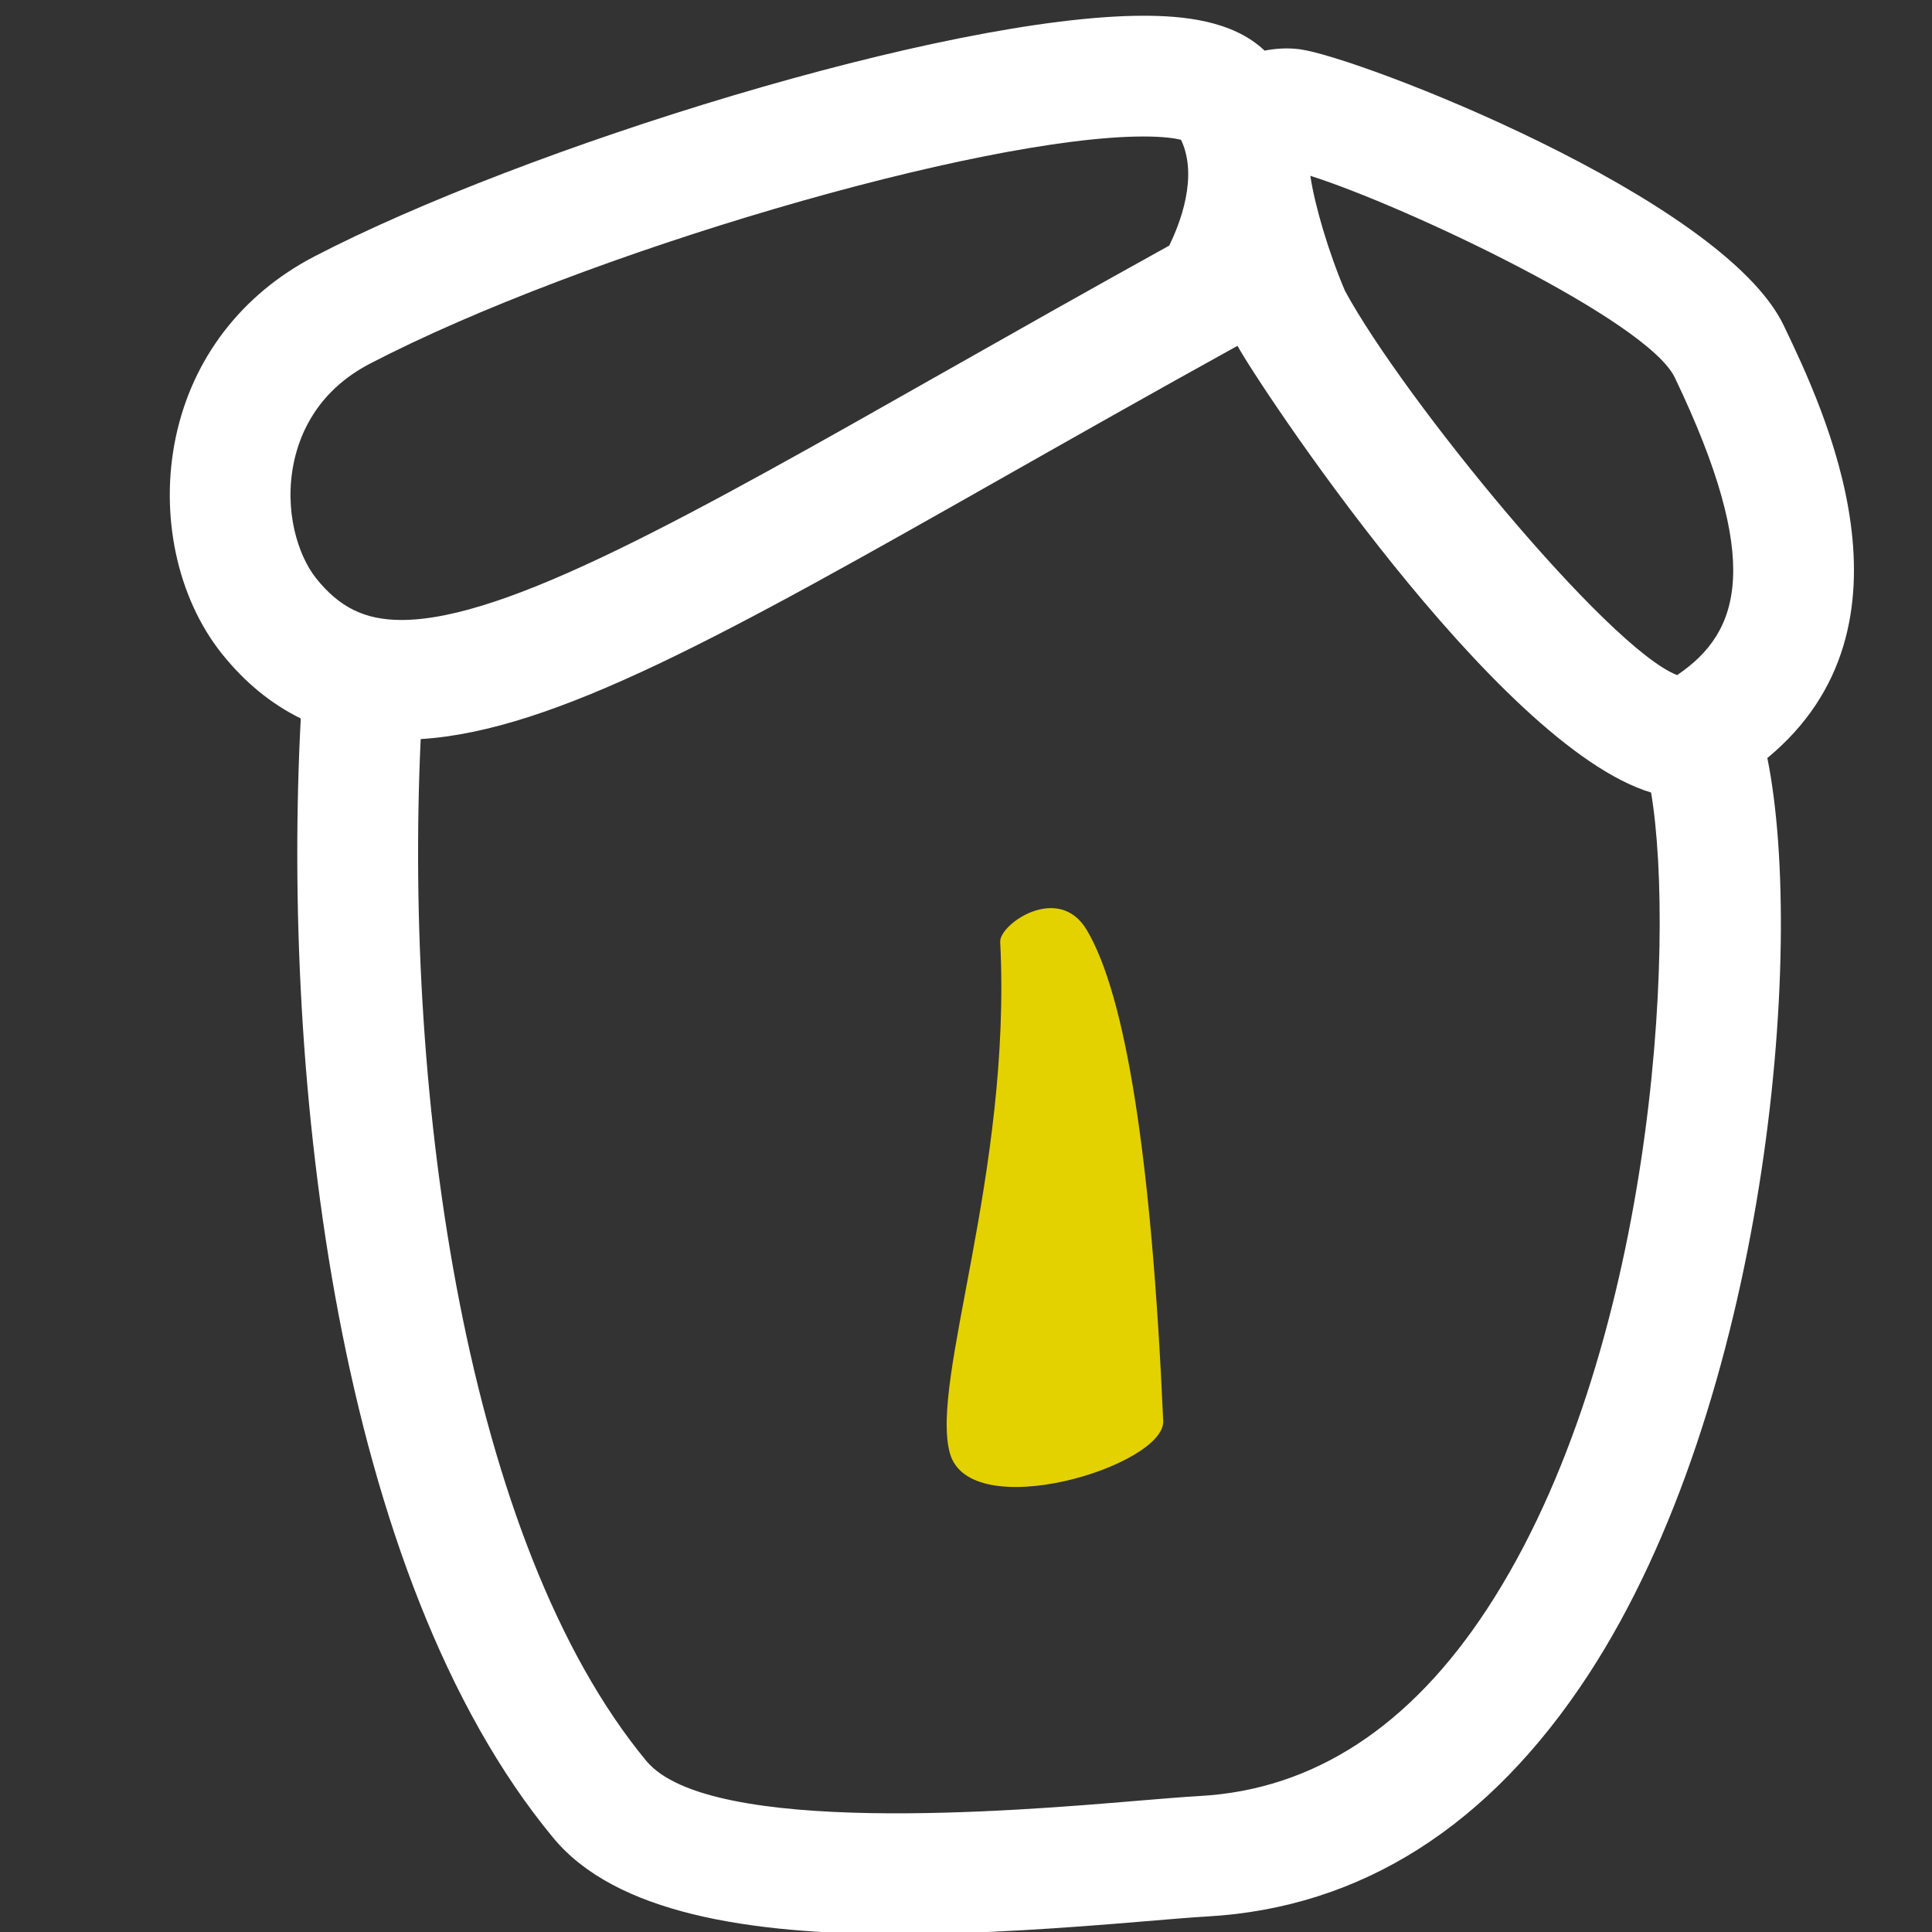
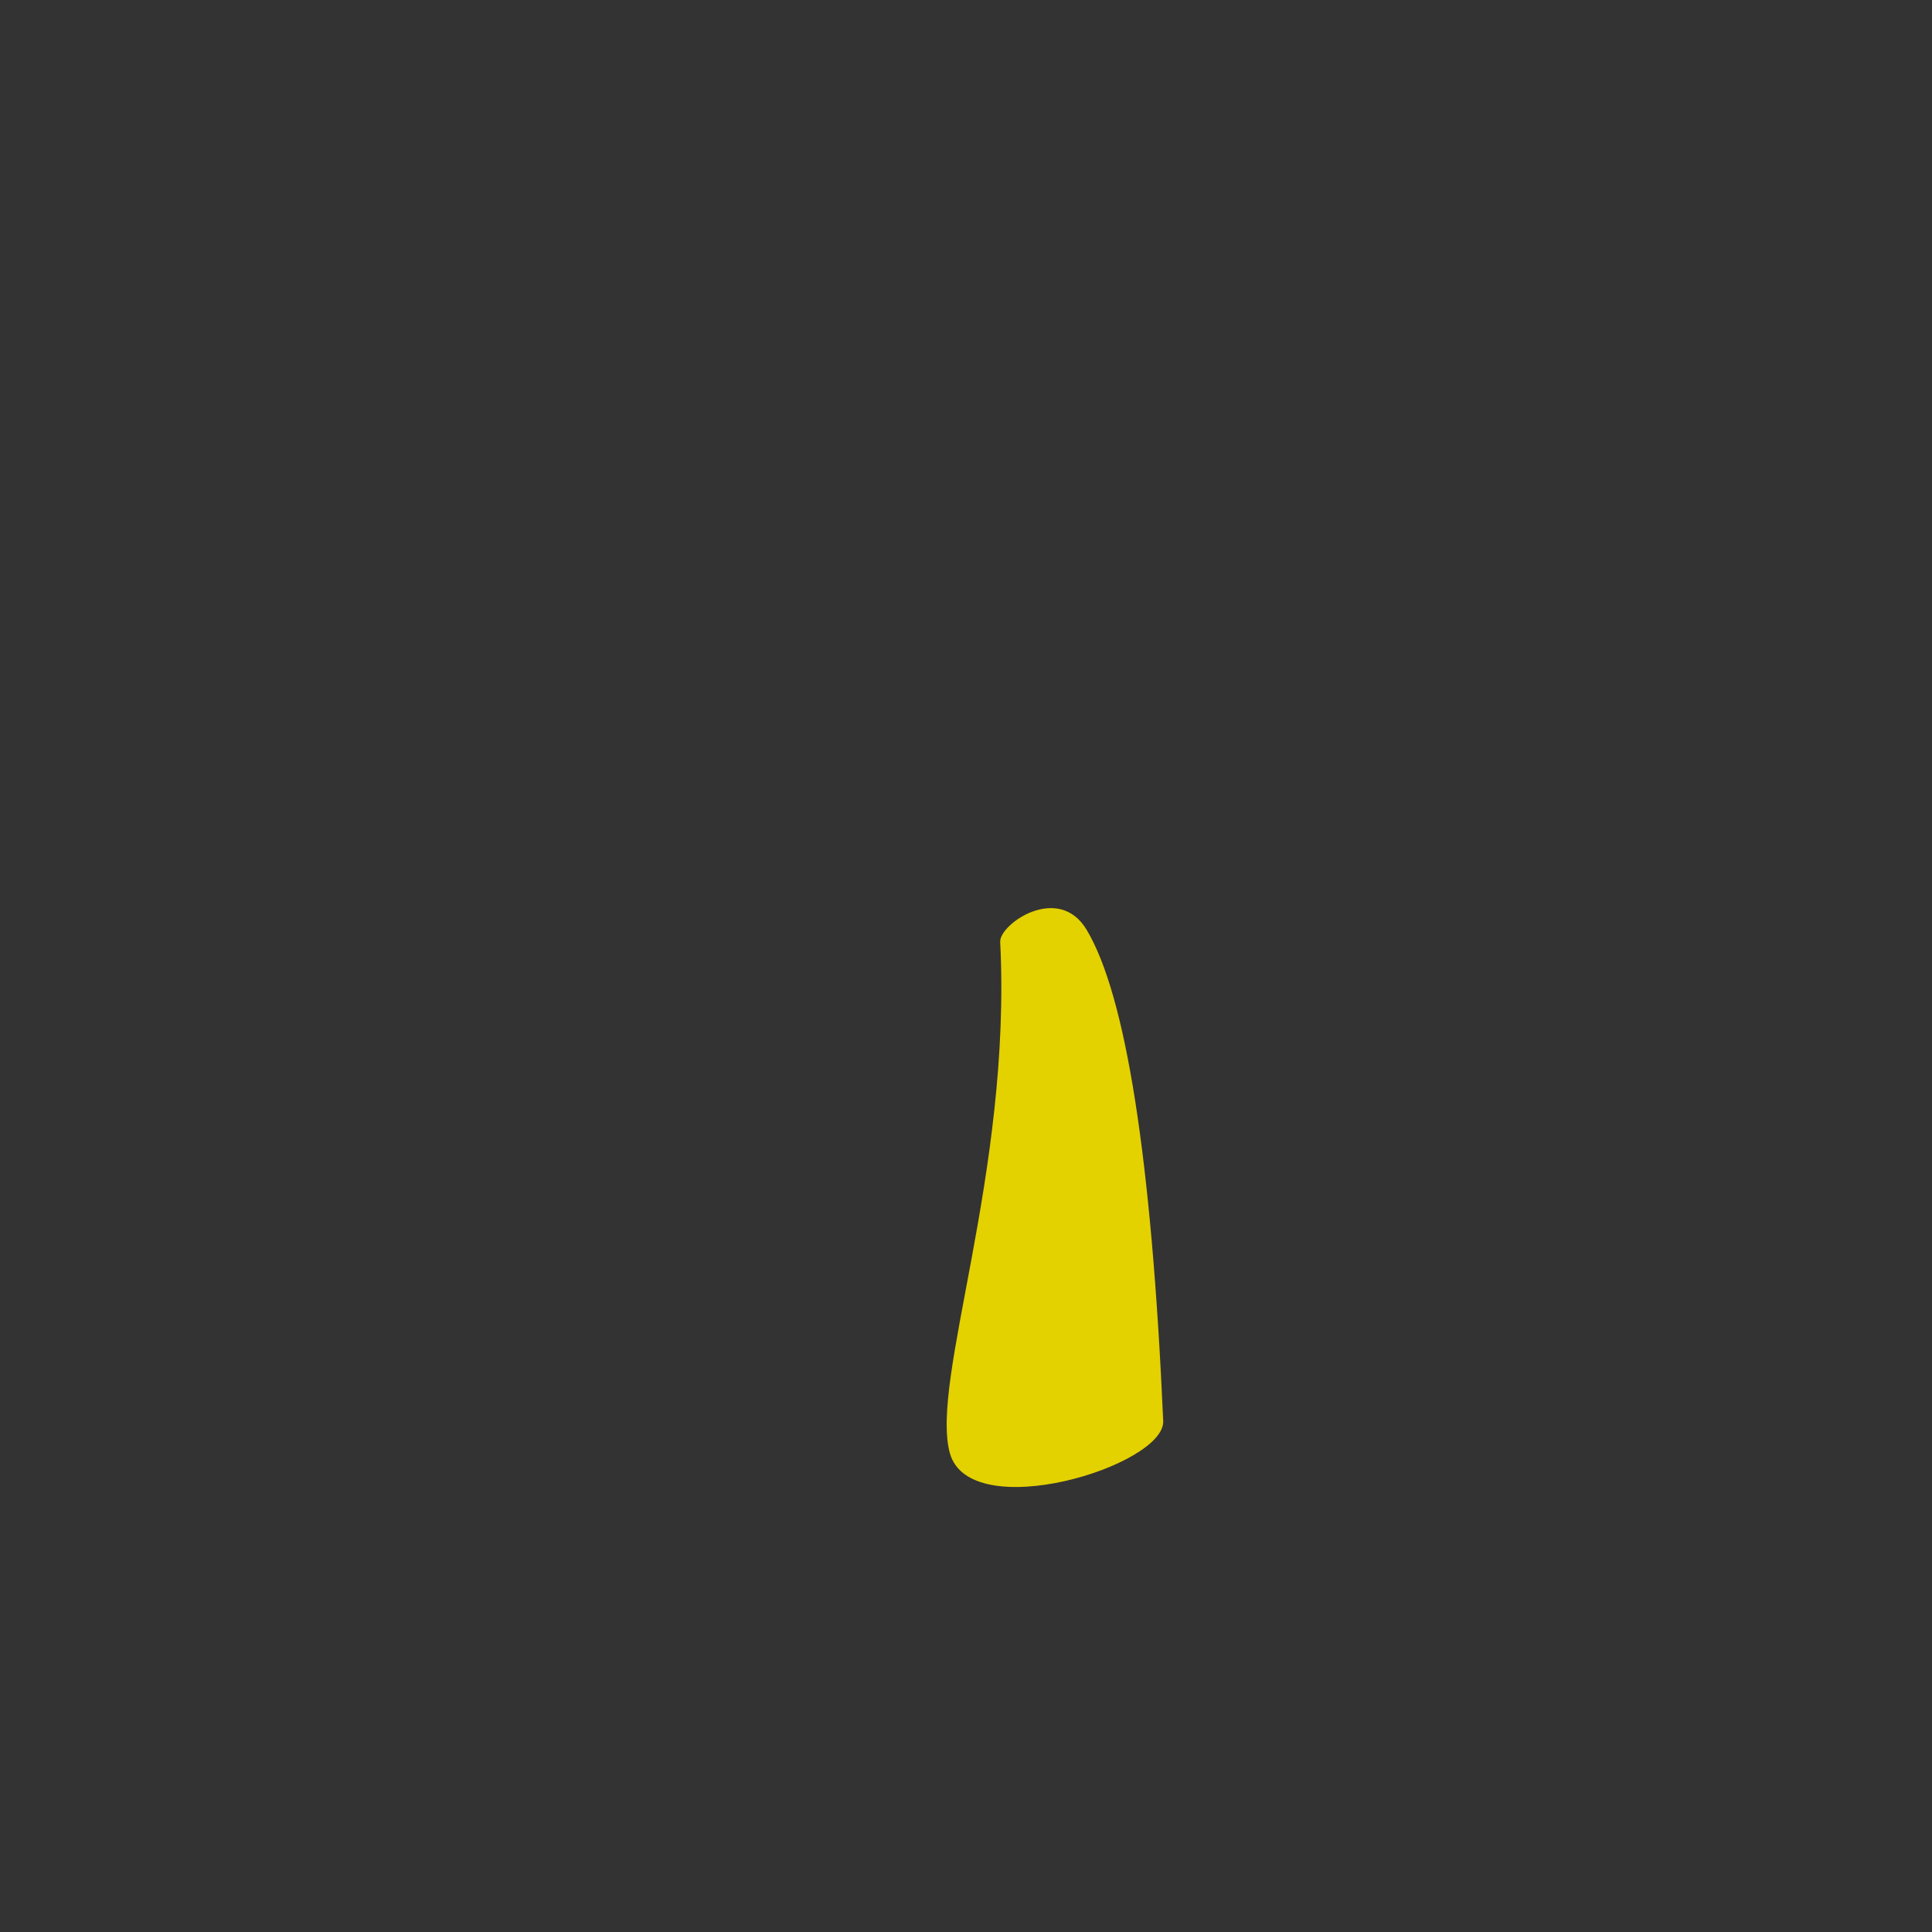
<svg xmlns="http://www.w3.org/2000/svg" version="1.1" id="final" x="0px" y="0px" width="40px" height="40px" viewBox="0 0 40 40" enable-background="new 0 0 40 40" xml:space="preserve">
  <rect x="0" y="0" width="40" height="40" fill="#333333" stroke="none" />
-   <path fill="#FFFFFF" d="M36.93,6.738c-1.266-2.644-8.814-5.562-10.02-5.718c-0.264-0.034-0.503-0.015-0.728,0.028  c-0.67-0.637-1.725-0.722-2.506-0.722c-4.082,0-12.853,2.741-17.17,4.985C5.004,6.093,3.986,7.418,3.641,9.043  C3.3,10.648,3.664,12.367,4.59,13.53c0.474,0.594,1.021,1.043,1.637,1.345c-0.391,7.434,0.737,17.75,5.227,23.175  c1.289,1.559,4.037,1.994,7.152,1.994c1.648,0,3.399-0.122,5.091-0.265c0.517-0.043,0.957-0.081,1.291-0.1  c3.188-0.18,5.845-1.864,7.899-5.008c3.671-5.619,4.509-14.995,3.704-18.977C39.905,12.959,37.77,8.493,36.93,6.738z M34.675,7.817  c1.824,3.81,1.372,5.267,0.048,6.16c-1.424-0.55-5.661-5.716-6.876-7.954C27.501,5.209,27.22,4.25,27.129,3.64  C29.091,4.262,34.106,6.63,34.675,7.817z M6.086,9.563C6.218,8.94,6.599,8.081,7.66,7.529c4.397-2.285,12.63-4.703,16.017-4.703  c0.42,0,0.657,0.039,0.775,0.068c0.363,0.764-0.026,1.745-0.245,2.191c-1.694,0.938-3.25,1.819-4.678,2.628  c-5.247,2.974-9.038,5.123-11.217,5.123c-0.756,0-1.285-0.259-1.768-0.864C6.164,11.493,5.874,10.563,6.086,9.563z M30.794,33.304  c-1.596,2.442-3.597,3.748-5.947,3.88c-0.352,0.02-0.815,0.059-1.36,0.104c-2.409,0.202-8.804,0.743-10.107-0.832  c-3.73-4.509-5.016-13.717-4.67-21.154c2.78-0.174,6.328-2.169,12.053-5.414c1.479-0.838,3.094-1.753,4.858-2.728  c0.389,0.725,5.355,8.276,8.563,9.249C34.705,19.52,34.229,28.049,30.794,33.304z" />
  <path fill="#E4D100" d="M20.708,19.5c-0.019-0.365,1.209-1.225,1.792-0.246c0.805,1.352,1.342,4.701,1.583,10.165  c0.041,0.931-4,2.167-4.417,0.667S20.949,24.292,20.708,19.5z" />
</svg>